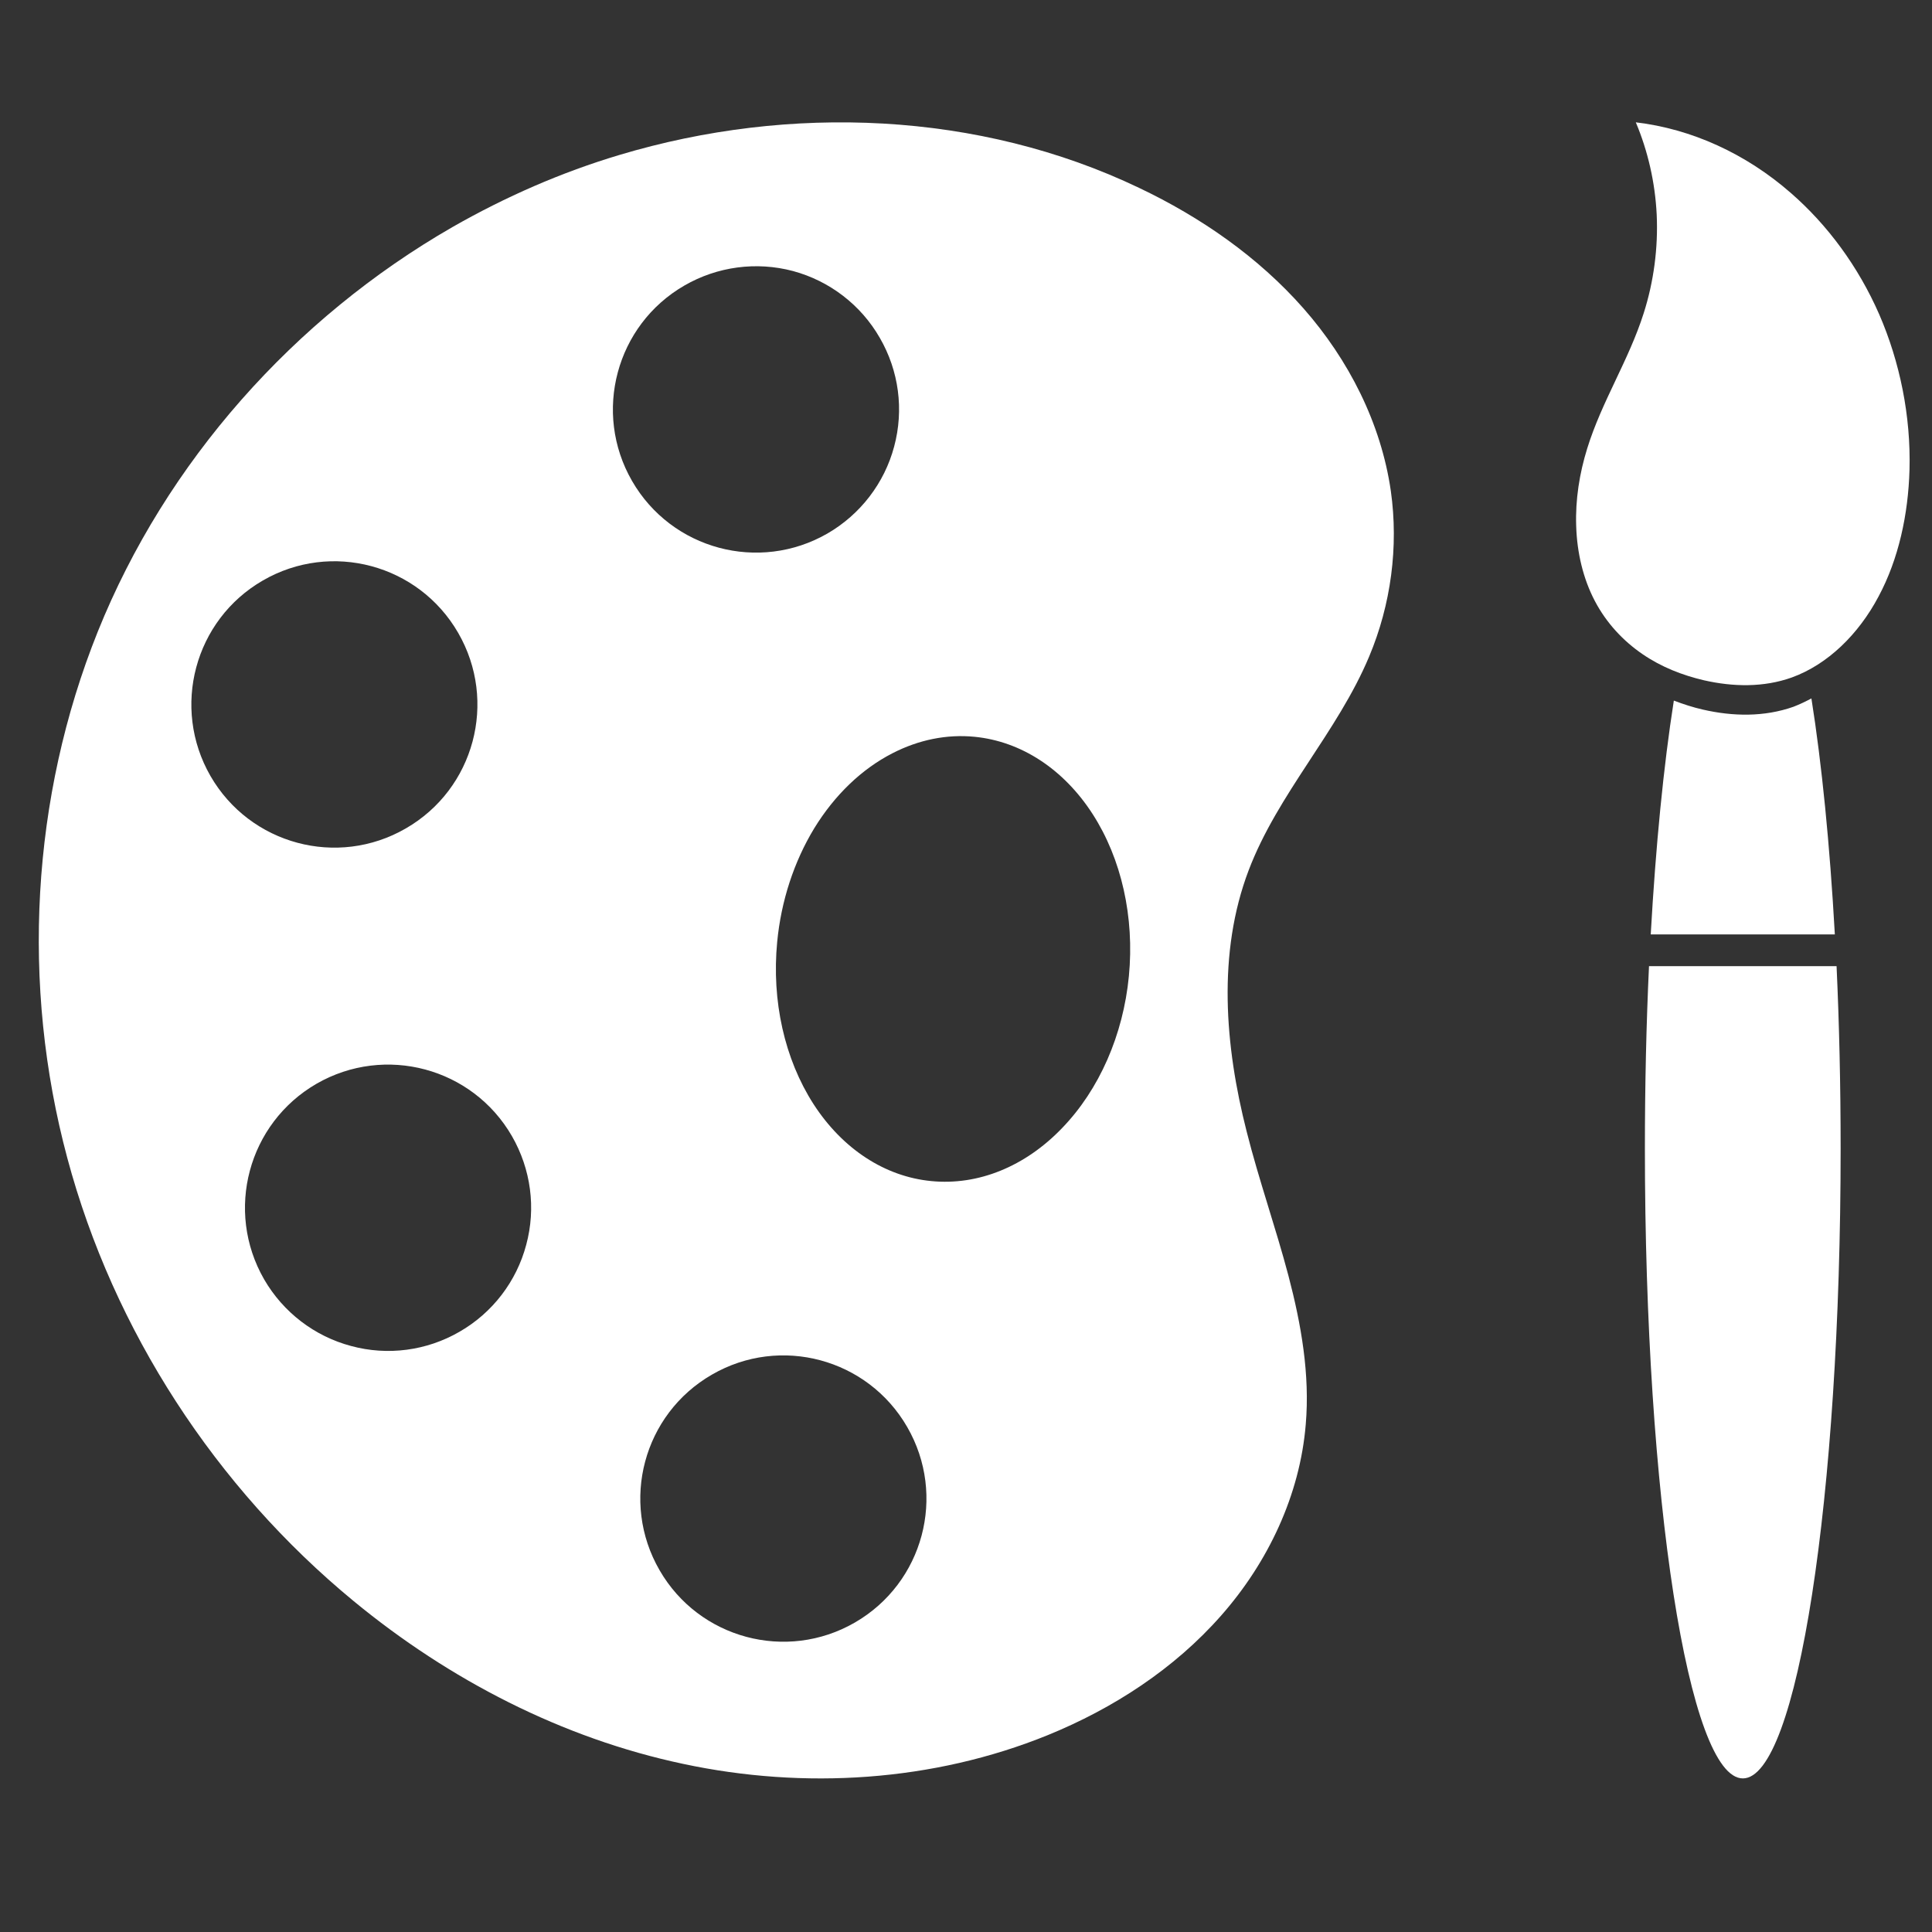
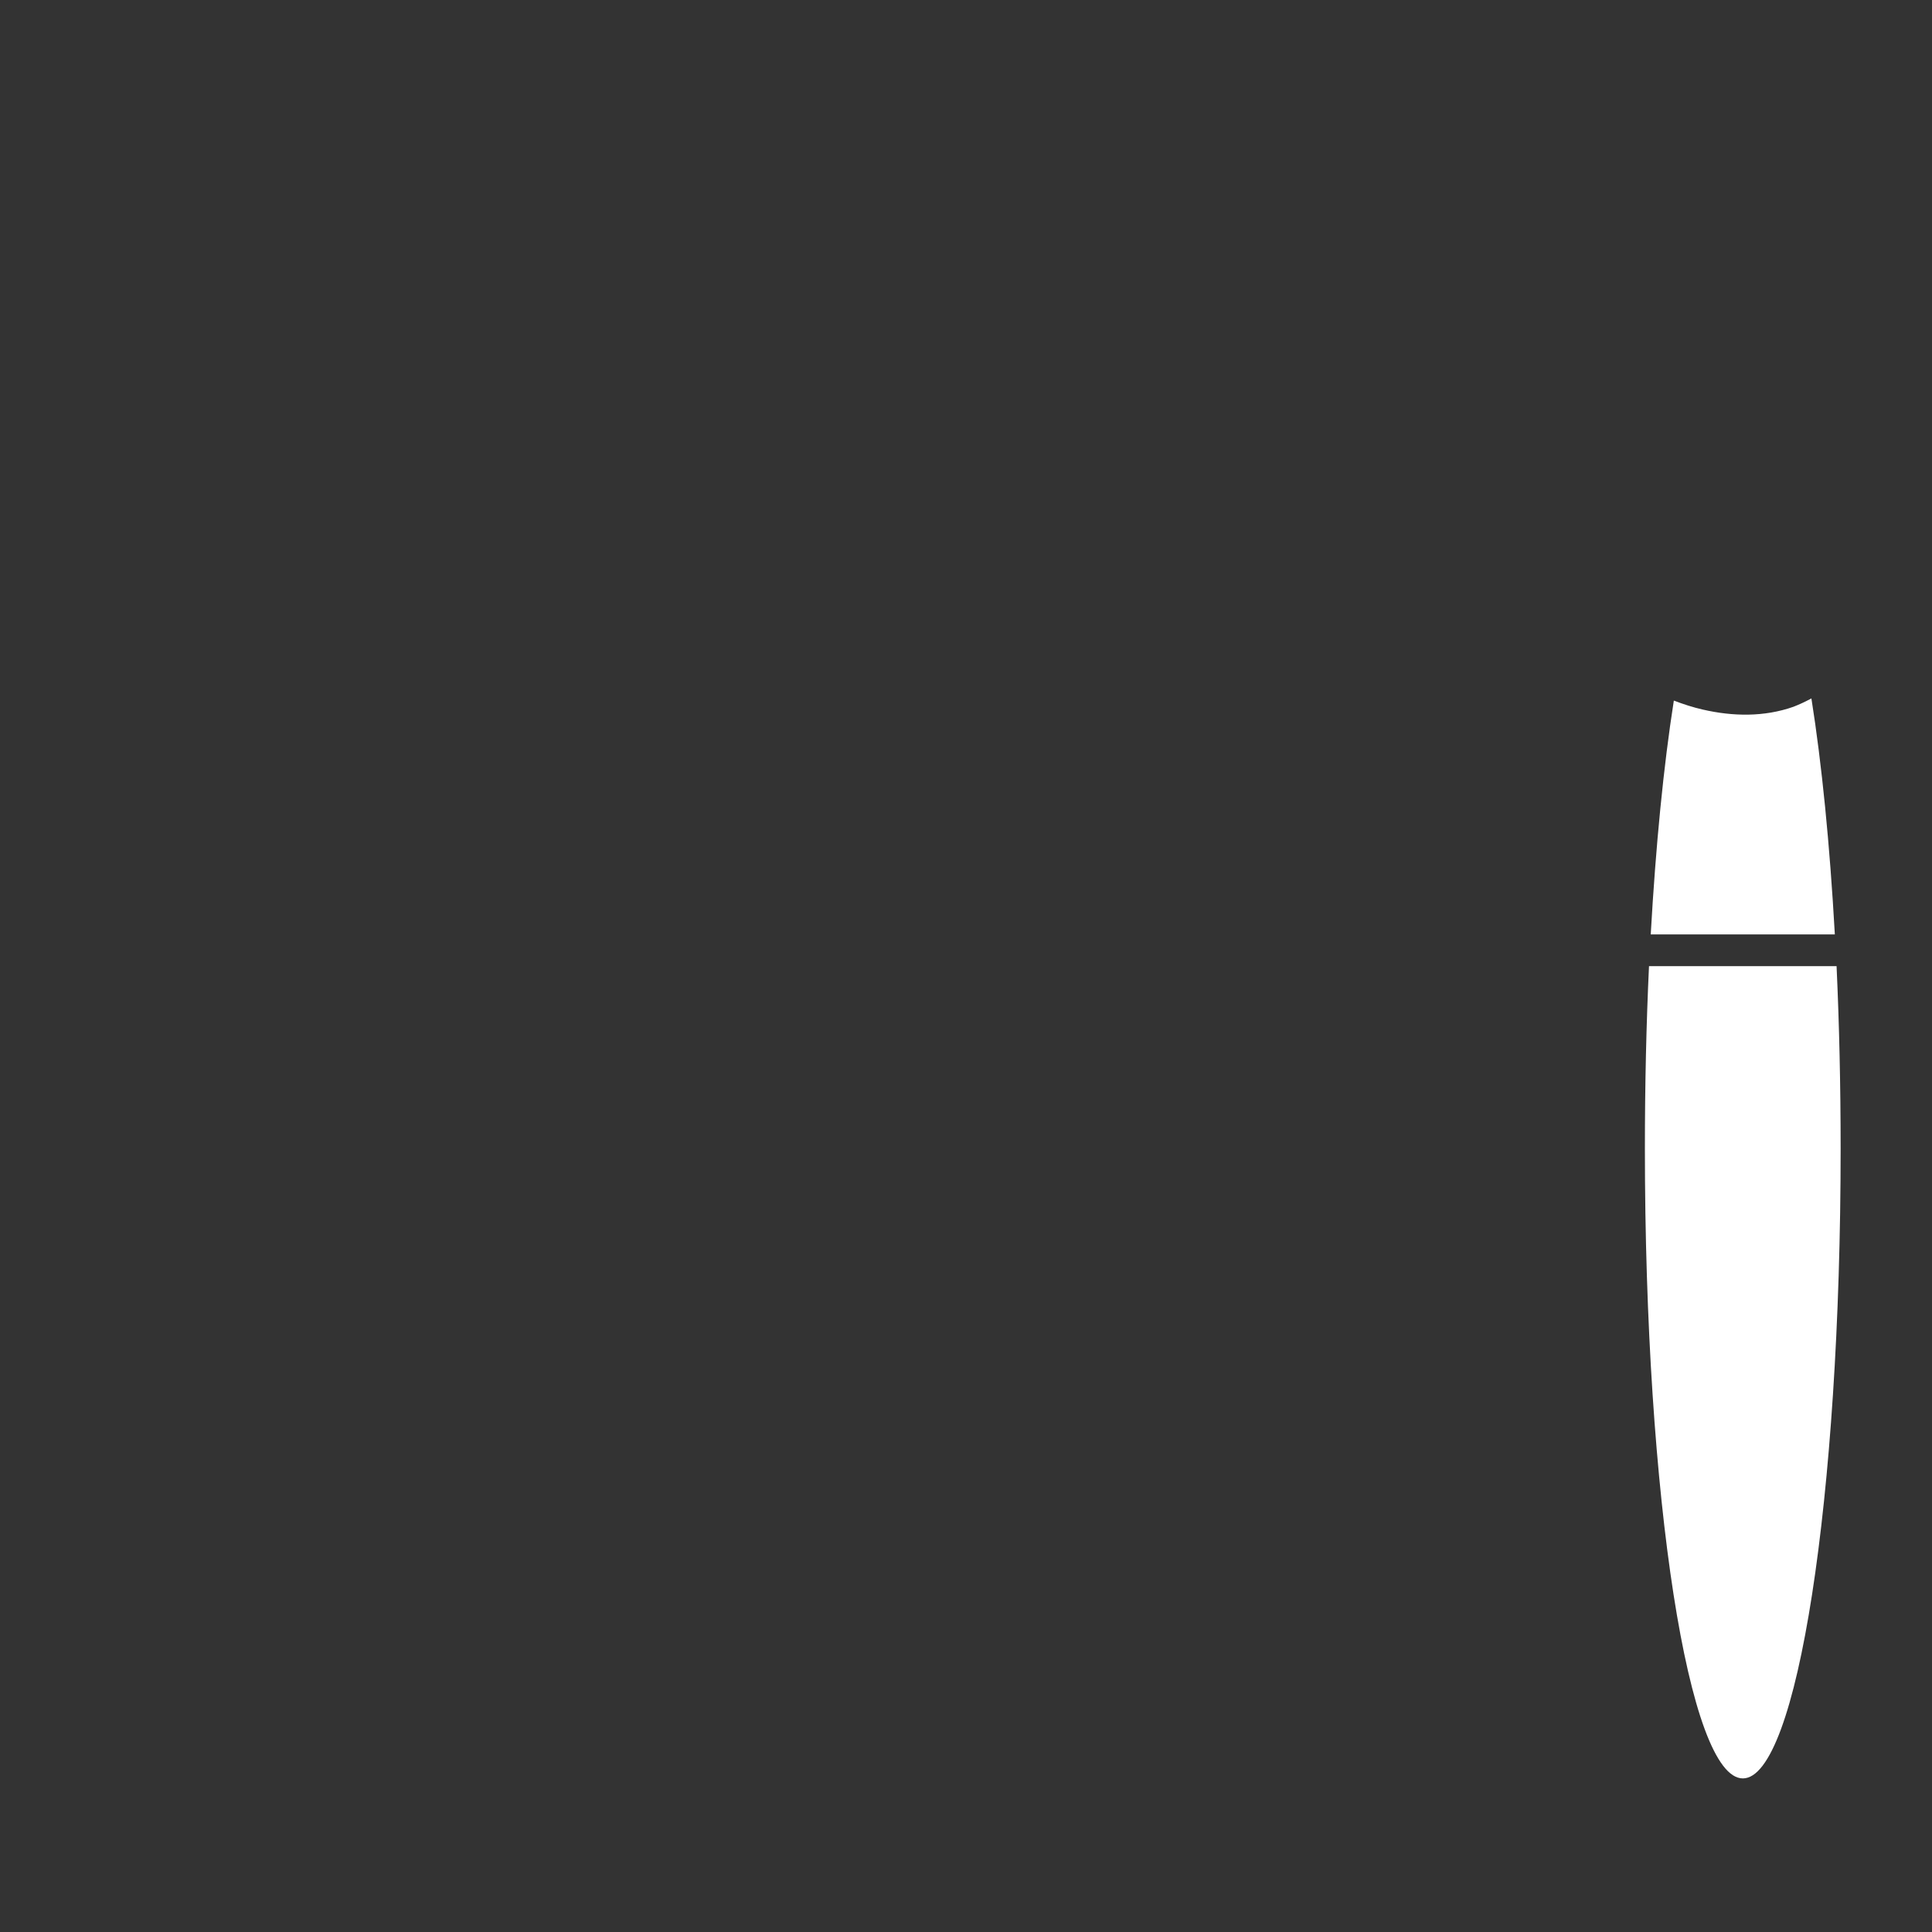
<svg xmlns="http://www.w3.org/2000/svg" width="64" zoomAndPan="magnify" viewBox="0 0 48 48" height="64" preserveAspectRatio="xMidYMid meet" version="1.0">
  <rect x="0" y="0" width="48" height="48" fill="#333333" stroke="none" />
  <defs>
    <clipPath id="efb240bbd0">
      <path d="M 0.488 3 L 35 3 L 35 44.465 L 0.488 44.465 Z M 0.488 3 " clip-rule="nonzero" />
    </clipPath>
    <clipPath id="55a340119e">
      <path d="M 40 17 L 46 17 L 46 44.465 L 40 44.465 Z M 40 17 " clip-rule="nonzero" />
    </clipPath>
    <clipPath id="2da96d2c92">
-       <path d="M 39 3 L 47.508 3 L 47.508 18 L 39 18 Z M 39 3 " clip-rule="nonzero" />
-     </clipPath>
+       </clipPath>
  </defs>
  <g clip-path="url(#efb240bbd0)">
-     <path fill="#ffffff" d="M 17.688 34.152 C 19.387 33.168 21.559 33.754 22.539 35.453 C 23.523 37.156 22.941 39.328 21.238 40.312 C 19.539 41.293 17.367 40.711 16.387 39.012 C 15.402 37.309 15.984 35.133 17.688 34.152 Z M 22.172 18.715 C 22.824 18.379 23.523 18.238 24.211 18.305 C 25.371 18.418 26.426 19.109 27.145 20.223 C 27.863 21.336 28.188 22.785 28.047 24.25 C 27.906 25.715 27.309 27.074 26.387 28.027 C 25.469 28.984 24.301 29.457 23.141 29.344 C 21.984 29.234 20.93 28.543 20.211 27.43 C 19.492 26.312 19.168 24.867 19.309 23.402 C 19.406 22.383 19.727 21.406 20.23 20.578 C 20.738 19.75 21.41 19.105 22.172 18.715 Z M 7.863 26.926 C 9.566 25.945 11.738 26.527 12.719 28.227 C 13.191 29.047 13.32 30.016 13.074 30.926 C 12.832 31.84 12.234 32.617 11.418 33.086 C 10.602 33.559 9.633 33.688 8.723 33.441 C 7.812 33.199 7.035 32.602 6.562 31.785 C 5.582 30.082 6.164 27.91 7.863 26.926 Z M 6.531 14.422 C 8.23 13.438 10.402 14.023 11.383 15.723 C 12.367 17.426 11.785 19.602 10.082 20.582 C 8.383 21.566 6.211 20.98 5.23 19.281 C 4.25 17.578 4.832 15.402 6.531 14.422 Z M 17.004 7.094 C 17.82 6.621 18.793 6.492 19.703 6.734 C 20.613 6.98 21.391 7.578 21.859 8.395 C 22.332 9.211 22.461 10.18 22.215 11.094 C 21.973 12.004 21.375 12.781 20.559 13.254 C 18.859 14.234 16.684 13.652 15.703 11.949 C 14.723 10.25 15.305 8.074 17.004 7.094 Z M 11.242 5.641 C 7.309 7.902 4.125 11.477 2.43 15.691 C 0.773 19.816 0.52 24.477 1.672 28.77 C 2.82 33.059 5.359 36.957 8.789 39.781 C 11.16 41.734 13.969 43.188 16.977 43.824 C 19.98 44.465 23.184 44.266 26.031 43.109 C 27.66 42.445 29.176 41.461 30.34 40.137 C 31.504 38.816 32.297 37.145 32.441 35.387 C 32.547 34.148 32.328 32.902 32.012 31.699 C 31.695 30.496 31.277 29.32 30.973 28.113 C 30.43 25.984 30.242 23.676 31.023 21.621 C 31.746 19.719 33.23 18.188 34.016 16.312 C 34.559 15.02 34.75 13.582 34.555 12.199 C 34.312 10.516 33.508 8.938 32.383 7.66 C 31.262 6.387 29.836 5.398 28.301 4.668 C 24.324 2.766 19.621 2.582 15.395 3.848 C 13.945 4.281 12.555 4.891 11.242 5.641 " fill-opacity="1" fill-rule="nonzero" />
-   </g>
+     </g>
  <g clip-path="url(#55a340119e)">
    <path fill="#ffffff" d="M 40.969 24.004 C 40.902 25.438 40.867 26.957 40.867 28.535 C 40.867 37.207 41.953 44.184 43.301 44.184 C 44.648 44.184 45.73 37.207 45.73 28.535 C 45.73 26.957 45.695 25.438 45.629 24.004 Z M 45.004 17.352 C 44.859 17.43 44.711 17.5 44.559 17.559 C 43.832 17.816 43.051 17.801 42.305 17.629 C 42.062 17.574 41.824 17.496 41.586 17.406 C 41.332 19.023 41.137 21.004 41.012 23.215 L 45.586 23.215 C 45.461 20.98 45.262 18.977 45.004 17.352 " fill-opacity="1" fill-rule="nonzero" />
  </g>
  <g clip-path="url(#2da96d2c92)">
-     <path fill="#ffffff" d="M 42.336 16.902 C 41.801 16.777 41.277 16.574 40.805 16.25 C 40.332 15.926 39.914 15.484 39.625 14.934 C 39.332 14.379 39.18 13.727 39.16 13.07 C 39.137 12.414 39.242 11.758 39.434 11.141 C 39.797 9.969 40.465 8.953 40.836 7.785 C 41.086 7.004 41.199 6.16 41.16 5.328 C 41.121 4.535 40.941 3.75 40.641 3.039 C 42.027 3.203 43.375 3.816 44.496 4.797 C 45.406 5.59 46.168 6.621 46.688 7.809 C 47.203 8.996 47.477 10.336 47.441 11.672 C 47.41 12.777 47.172 13.887 46.672 14.82 C 46.176 15.758 45.41 16.508 44.516 16.832 C 43.816 17.082 43.059 17.066 42.336 16.902 " fill-opacity="1" fill-rule="nonzero" />
-   </g>
+     </g>
</svg>